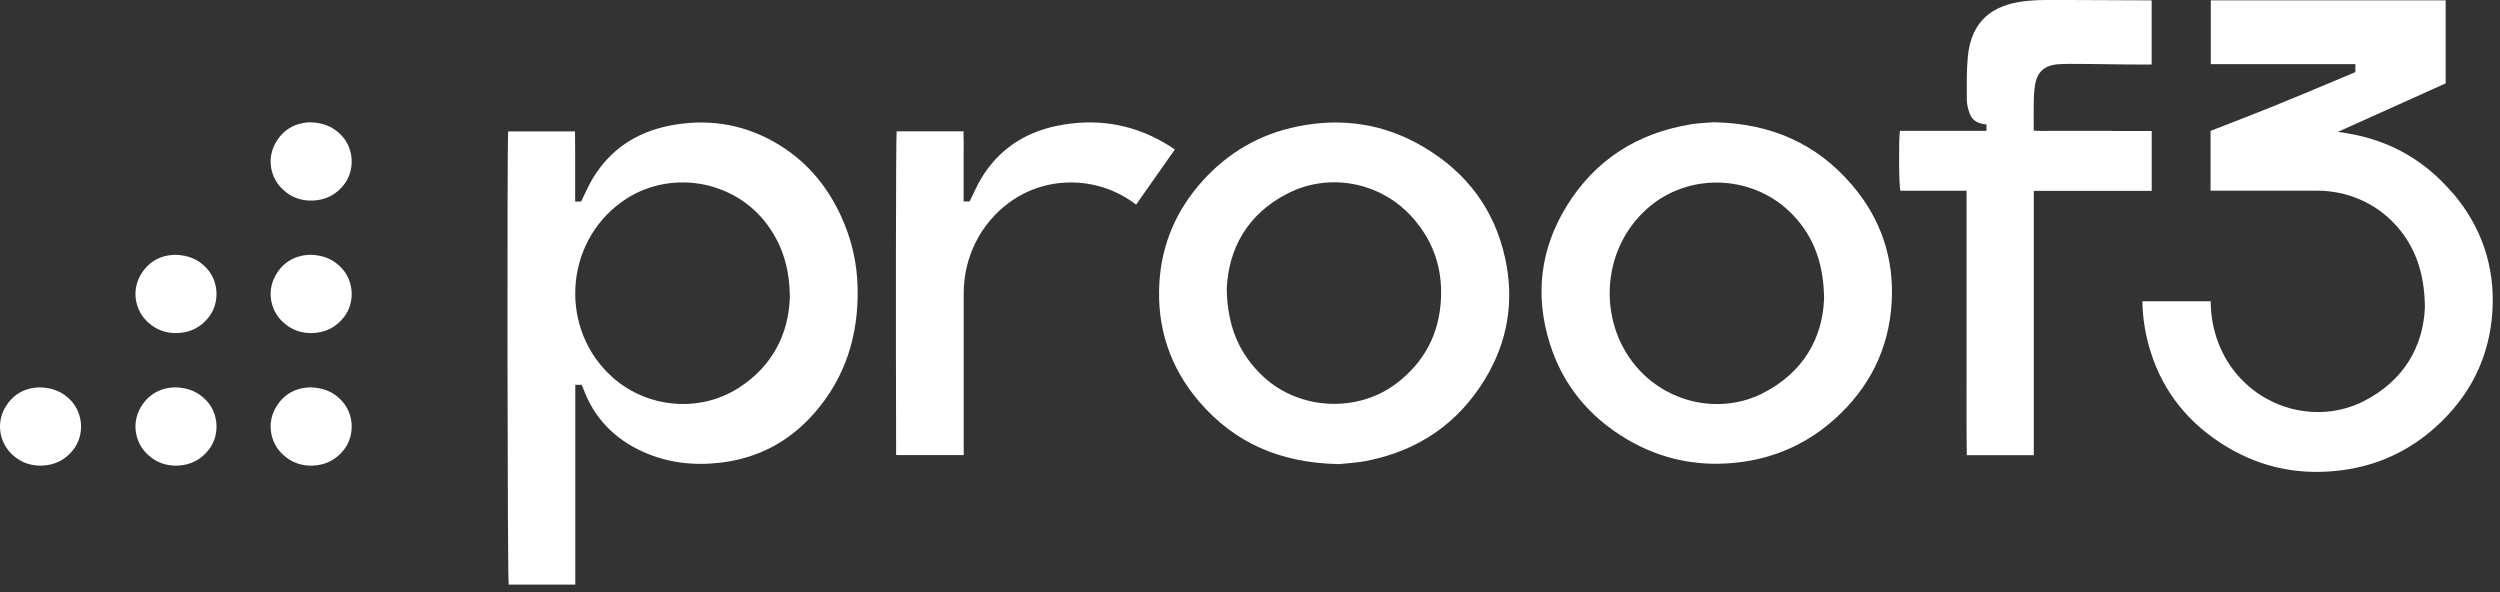
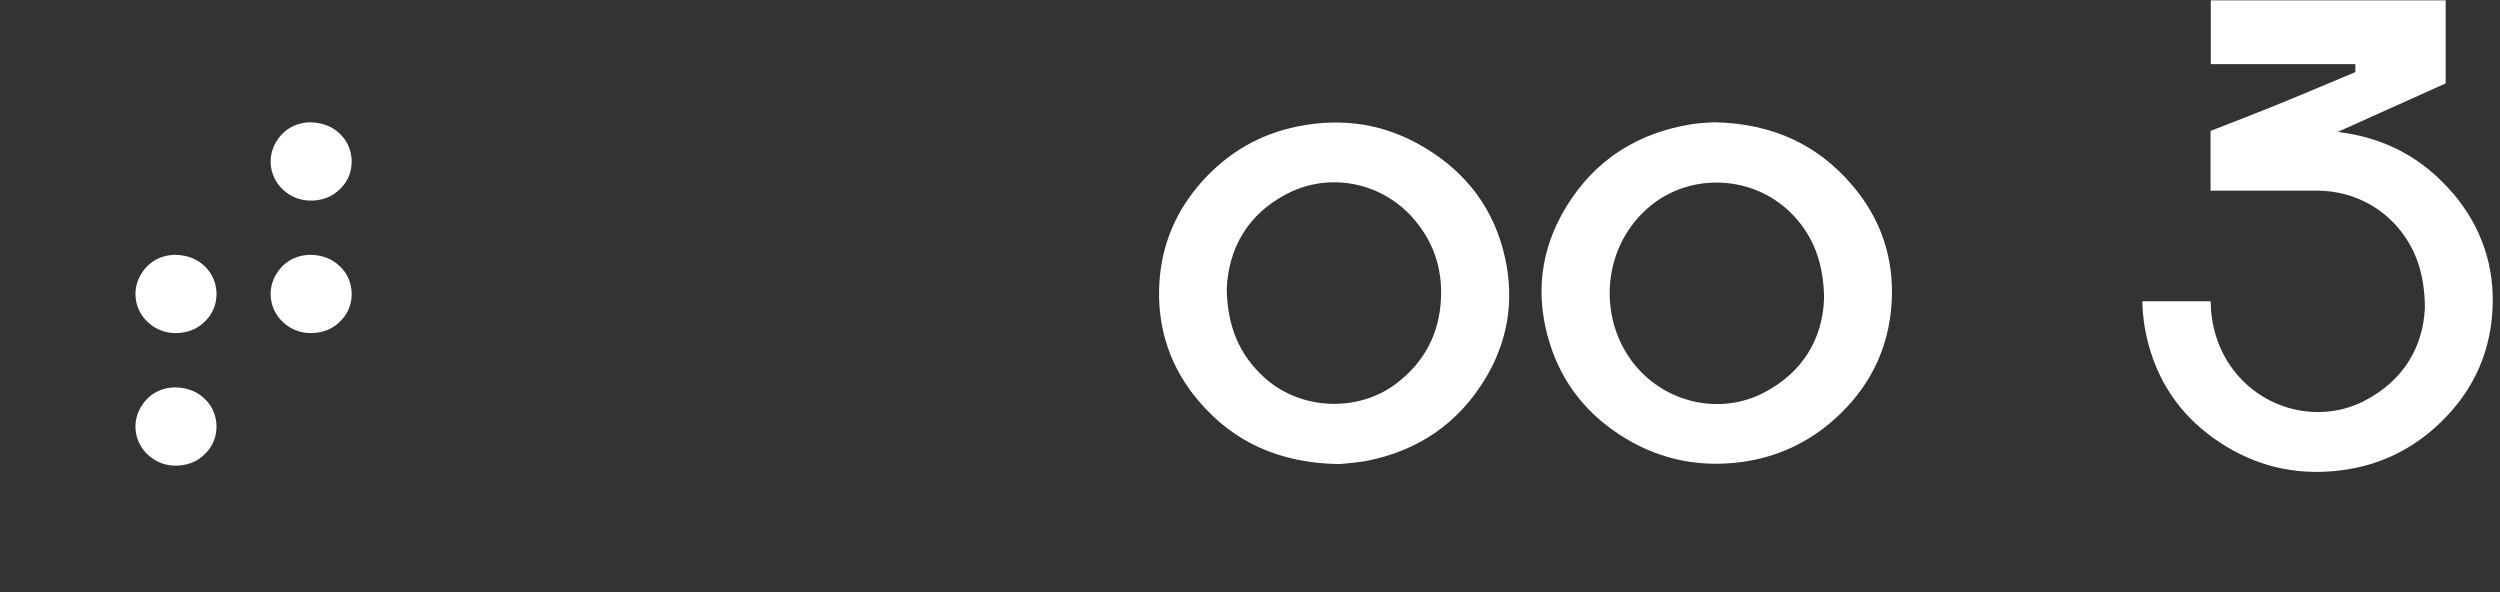
<svg xmlns="http://www.w3.org/2000/svg" fill="none" height="100%" overflow="visible" preserveAspectRatio="none" style="display: block;" viewBox="0 0 173 41" width="100%">
  <rect x="0" y="0" width="173" height="41" fill="#333333" stroke="none" />
  <g id="Logo/Proof">
    <g id="Group">
-       <path d="M54.658 20.596C54.643 18.565 54.147 16.994 53.123 15.583C50.803 12.4 46.24 11.666 43.036 13.961C38.989 16.86 38.695 22.875 42.436 26.152C44.85 28.26 48.436 28.565 51.129 26.834C53.49 25.314 54.57 23.066 54.658 20.596ZM40.24 26.627H39.811V40.456H35.201C35.114 40.1 35.083 9.919 35.165 9.093H39.79C39.806 9.62 39.79 10.157 39.801 10.695V13.945H40.214C40.493 13.382 40.731 12.819 41.046 12.302C42.24 10.343 44.018 9.175 46.245 8.715C48.813 8.188 51.268 8.524 53.563 9.816C55.645 10.994 57.144 12.705 58.157 14.86C58.911 16.467 59.315 18.162 59.346 19.93C59.418 23.18 58.514 26.121 56.348 28.591C54.632 30.549 52.467 31.712 49.852 32.017C47.997 32.234 46.193 32.033 44.483 31.258C42.504 30.363 41.098 28.911 40.349 26.855C40.323 26.782 40.286 26.71 40.245 26.627" fill="white" id="Vector" />
      <path d="M84.89 19.986C84.932 22.576 85.748 24.508 87.433 26.074C89.924 28.379 93.929 28.586 96.632 26.534C98.58 25.051 99.608 23.082 99.717 20.643C99.815 18.488 99.148 16.602 97.696 14.999C95.515 12.597 91.981 11.914 89.097 13.392C86.301 14.824 85.014 17.216 84.89 19.992V19.986ZM92.621 32.115C88.57 32.033 85.428 30.637 82.989 27.8C80.968 25.444 80.043 22.669 80.229 19.563C80.389 16.875 81.412 14.524 83.216 12.519C84.994 10.55 87.18 9.279 89.784 8.752C92.89 8.121 95.831 8.566 98.559 10.199C101.525 11.966 103.438 14.529 104.166 17.914C104.802 20.865 104.326 23.666 102.755 26.25C100.9 29.289 98.187 31.149 94.704 31.867C93.924 32.028 93.112 32.064 92.621 32.121" fill="white" id="Vector_2" />
      <path d="M126.228 20.731C126.212 18.245 125.504 16.426 124.16 14.968C121.499 12.085 116.941 11.842 114.021 14.405C110.683 17.335 110.559 22.498 113.432 25.599C115.618 27.96 119.137 28.658 121.995 27.206C124.812 25.769 126.114 23.371 126.222 20.731H126.228ZM118.662 8.462C122.574 8.55 125.716 9.945 128.155 12.793C130.166 15.139 131.096 17.899 130.899 20.984C130.698 24.193 129.339 26.87 126.941 29.015C125.117 30.642 122.982 31.63 120.564 31.965C117.696 32.358 114.998 31.847 112.502 30.348C109.954 28.813 108.156 26.648 107.257 23.805C106.202 20.472 106.569 17.263 108.404 14.276C110.388 11.051 113.318 9.196 117.055 8.596C117.639 8.503 118.238 8.493 118.657 8.457" fill="white" id="Vector_3" />
-       <path d="M81.309 10.354C81.035 10.162 80.746 9.981 80.446 9.811C78.156 8.519 75.692 8.183 73.128 8.71C70.906 9.17 69.128 10.338 67.929 12.297C67.614 12.813 67.382 13.377 67.097 13.94H66.684V10.69C66.684 10.152 66.694 9.615 66.674 9.087H62.048C61.992 9.62 61.986 22.41 62.012 31.49H66.689V20.291C66.689 17.888 67.779 15.49 69.914 13.961C72.565 12.064 76.146 12.24 78.617 14.162L81.293 10.354H81.309Z" fill="white" id="Vector_4" />
      <path d="M169.715 13.351C167.612 10.886 164.976 9.516 161.772 9.129C163.653 8.281 166.377 7.057 169.24 5.77V0.023H152.987V4.436H162.992V4.989C157.467 7.32 156.821 7.563 152.971 9.057V13.196H160.418C162.372 13.211 164.32 13.992 165.736 15.521C167.079 16.979 167.787 18.798 167.803 21.284C167.689 23.924 166.392 26.322 163.576 27.759C160.718 29.211 157.199 28.513 155.013 26.152C153.659 24.694 152.982 22.777 152.982 20.849H148.253C148.269 22.002 148.455 23.18 148.832 24.369C149.731 27.211 151.529 29.371 154.077 30.911C156.568 32.41 159.271 32.922 162.139 32.529C164.558 32.198 166.692 31.211 168.516 29.578C170.914 27.433 172.273 24.751 172.475 21.547C172.666 18.462 171.73 15.702 169.731 13.356" fill="white" id="Vector_5" />
-       <path d="M146.181 9.056H142.077C141.638 9.056 141.194 9.072 140.734 9.041C140.734 8.224 140.724 7.883 140.734 7.129C140.734 6.731 140.76 6.328 140.817 5.93C140.946 4.994 141.478 4.514 142.419 4.447C142.692 4.431 142.961 4.421 143.235 4.421C145.245 4.421 146.424 4.467 148.434 4.467H148.894V0.023H148.475C145.886 0.023 144.134 -0.008 141.54 0.002C141.028 0.002 140.512 0.033 140.005 0.095C137.995 0.354 136.408 1.346 136.171 3.95C136.083 4.922 136.098 5.909 136.103 6.886C136.103 7.201 136.186 7.521 136.289 7.821C136.429 8.229 136.729 8.483 137.163 8.565C137.251 8.581 137.349 8.596 137.463 8.617V9.056H131.473C131.385 9.702 131.401 12.824 131.504 13.201H136.088V25.449C136.088 27.464 136.072 29.485 136.103 31.5H140.739V13.206H148.899V9.067H146.176H146.186L146.181 9.056Z" fill="white" id="Vector_6" />
      <path d="M21.424 8.462C22.37 8.478 23.083 8.777 23.651 9.392C24.494 10.302 24.571 11.764 23.822 12.751C23.279 13.459 22.561 13.837 21.667 13.878C20.876 13.914 20.184 13.671 19.6 13.139C18.721 12.343 18.473 11.051 19.011 9.997C19.538 8.974 20.411 8.509 21.429 8.462H21.424Z" fill="white" id="Vector_7" />
      <path d="M21.424 17.63C22.37 17.645 23.083 17.945 23.651 18.56C24.494 19.469 24.571 20.932 23.822 21.919C23.279 22.627 22.561 23.004 21.667 23.046C20.876 23.082 20.184 22.839 19.6 22.307C18.721 21.511 18.473 20.219 19.011 19.165C19.538 18.141 20.411 17.676 21.429 17.63H21.424Z" fill="white" id="Vector_8" />
      <path d="M12.07 17.63C13.021 17.645 13.729 17.945 14.297 18.56C15.14 19.469 15.217 20.932 14.468 21.919C13.925 22.627 13.207 23.004 12.313 23.046C11.522 23.082 10.83 22.839 10.246 22.307C9.367 21.511 9.119 20.219 9.657 19.165C10.184 18.141 11.057 17.676 12.075 17.63H12.07Z" fill="white" id="Vector_9" />
-       <path d="M21.424 26.803C22.37 26.819 23.083 27.118 23.651 27.733C24.494 28.643 24.571 30.105 23.822 31.092C23.279 31.8 22.561 32.178 21.667 32.219C20.876 32.255 20.184 32.012 19.6 31.48C18.721 30.684 18.473 29.392 19.011 28.338C19.538 27.315 20.411 26.849 21.429 26.803H21.424Z" fill="white" id="Vector_10" />
      <path d="M12.07 26.803C13.021 26.819 13.729 27.118 14.297 27.733C15.14 28.643 15.217 30.105 14.468 31.092C13.925 31.8 13.207 32.178 12.313 32.219C11.522 32.255 10.83 32.012 10.246 31.48C9.367 30.684 9.119 29.392 9.657 28.338C10.184 27.315 11.057 26.849 12.075 26.803H12.07Z" fill="white" id="Vector_11" />
-       <path d="M2.696 26.803C3.641 26.819 4.355 27.118 4.923 27.733C5.765 28.643 5.843 30.105 5.094 31.092C4.551 31.8 3.833 32.178 2.939 32.219C2.148 32.255 1.456 32.012 0.872 31.48C-0.007 30.684 -0.255 29.392 0.282 28.338C0.81 27.315 1.683 26.849 2.701 26.803H2.696Z" fill="white" id="Vector_12" />
    </g>
  </g>
</svg>